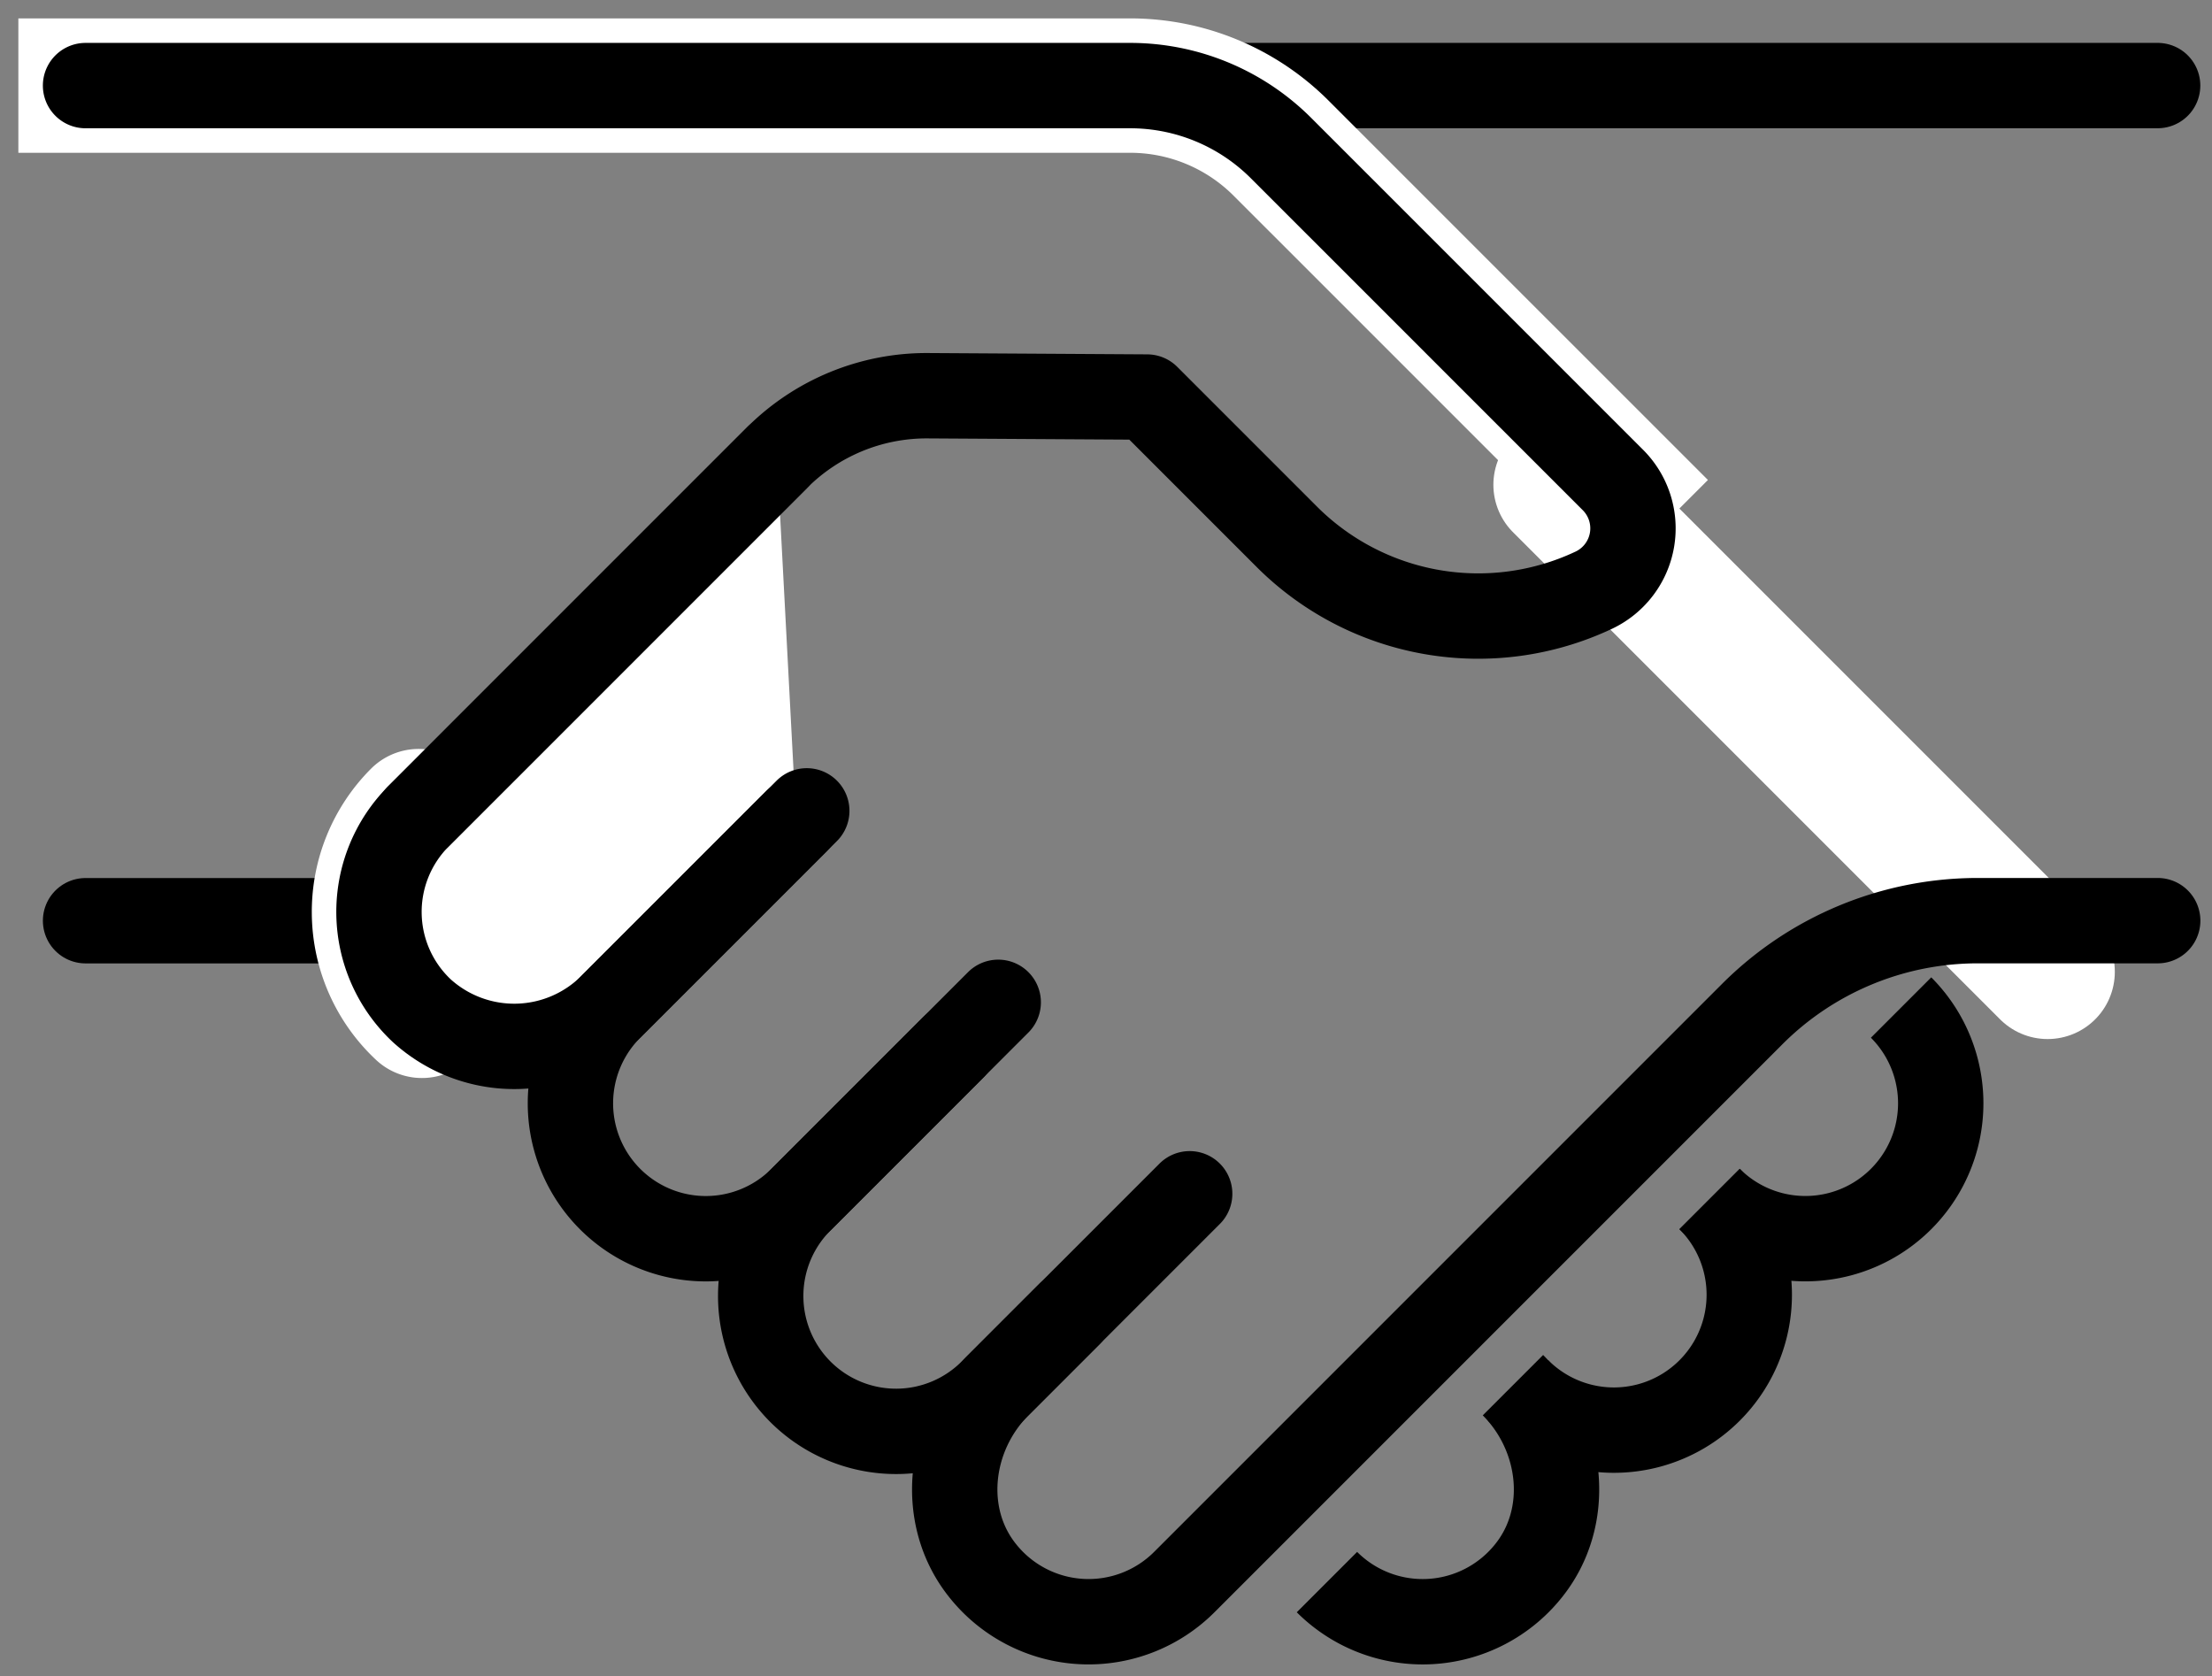
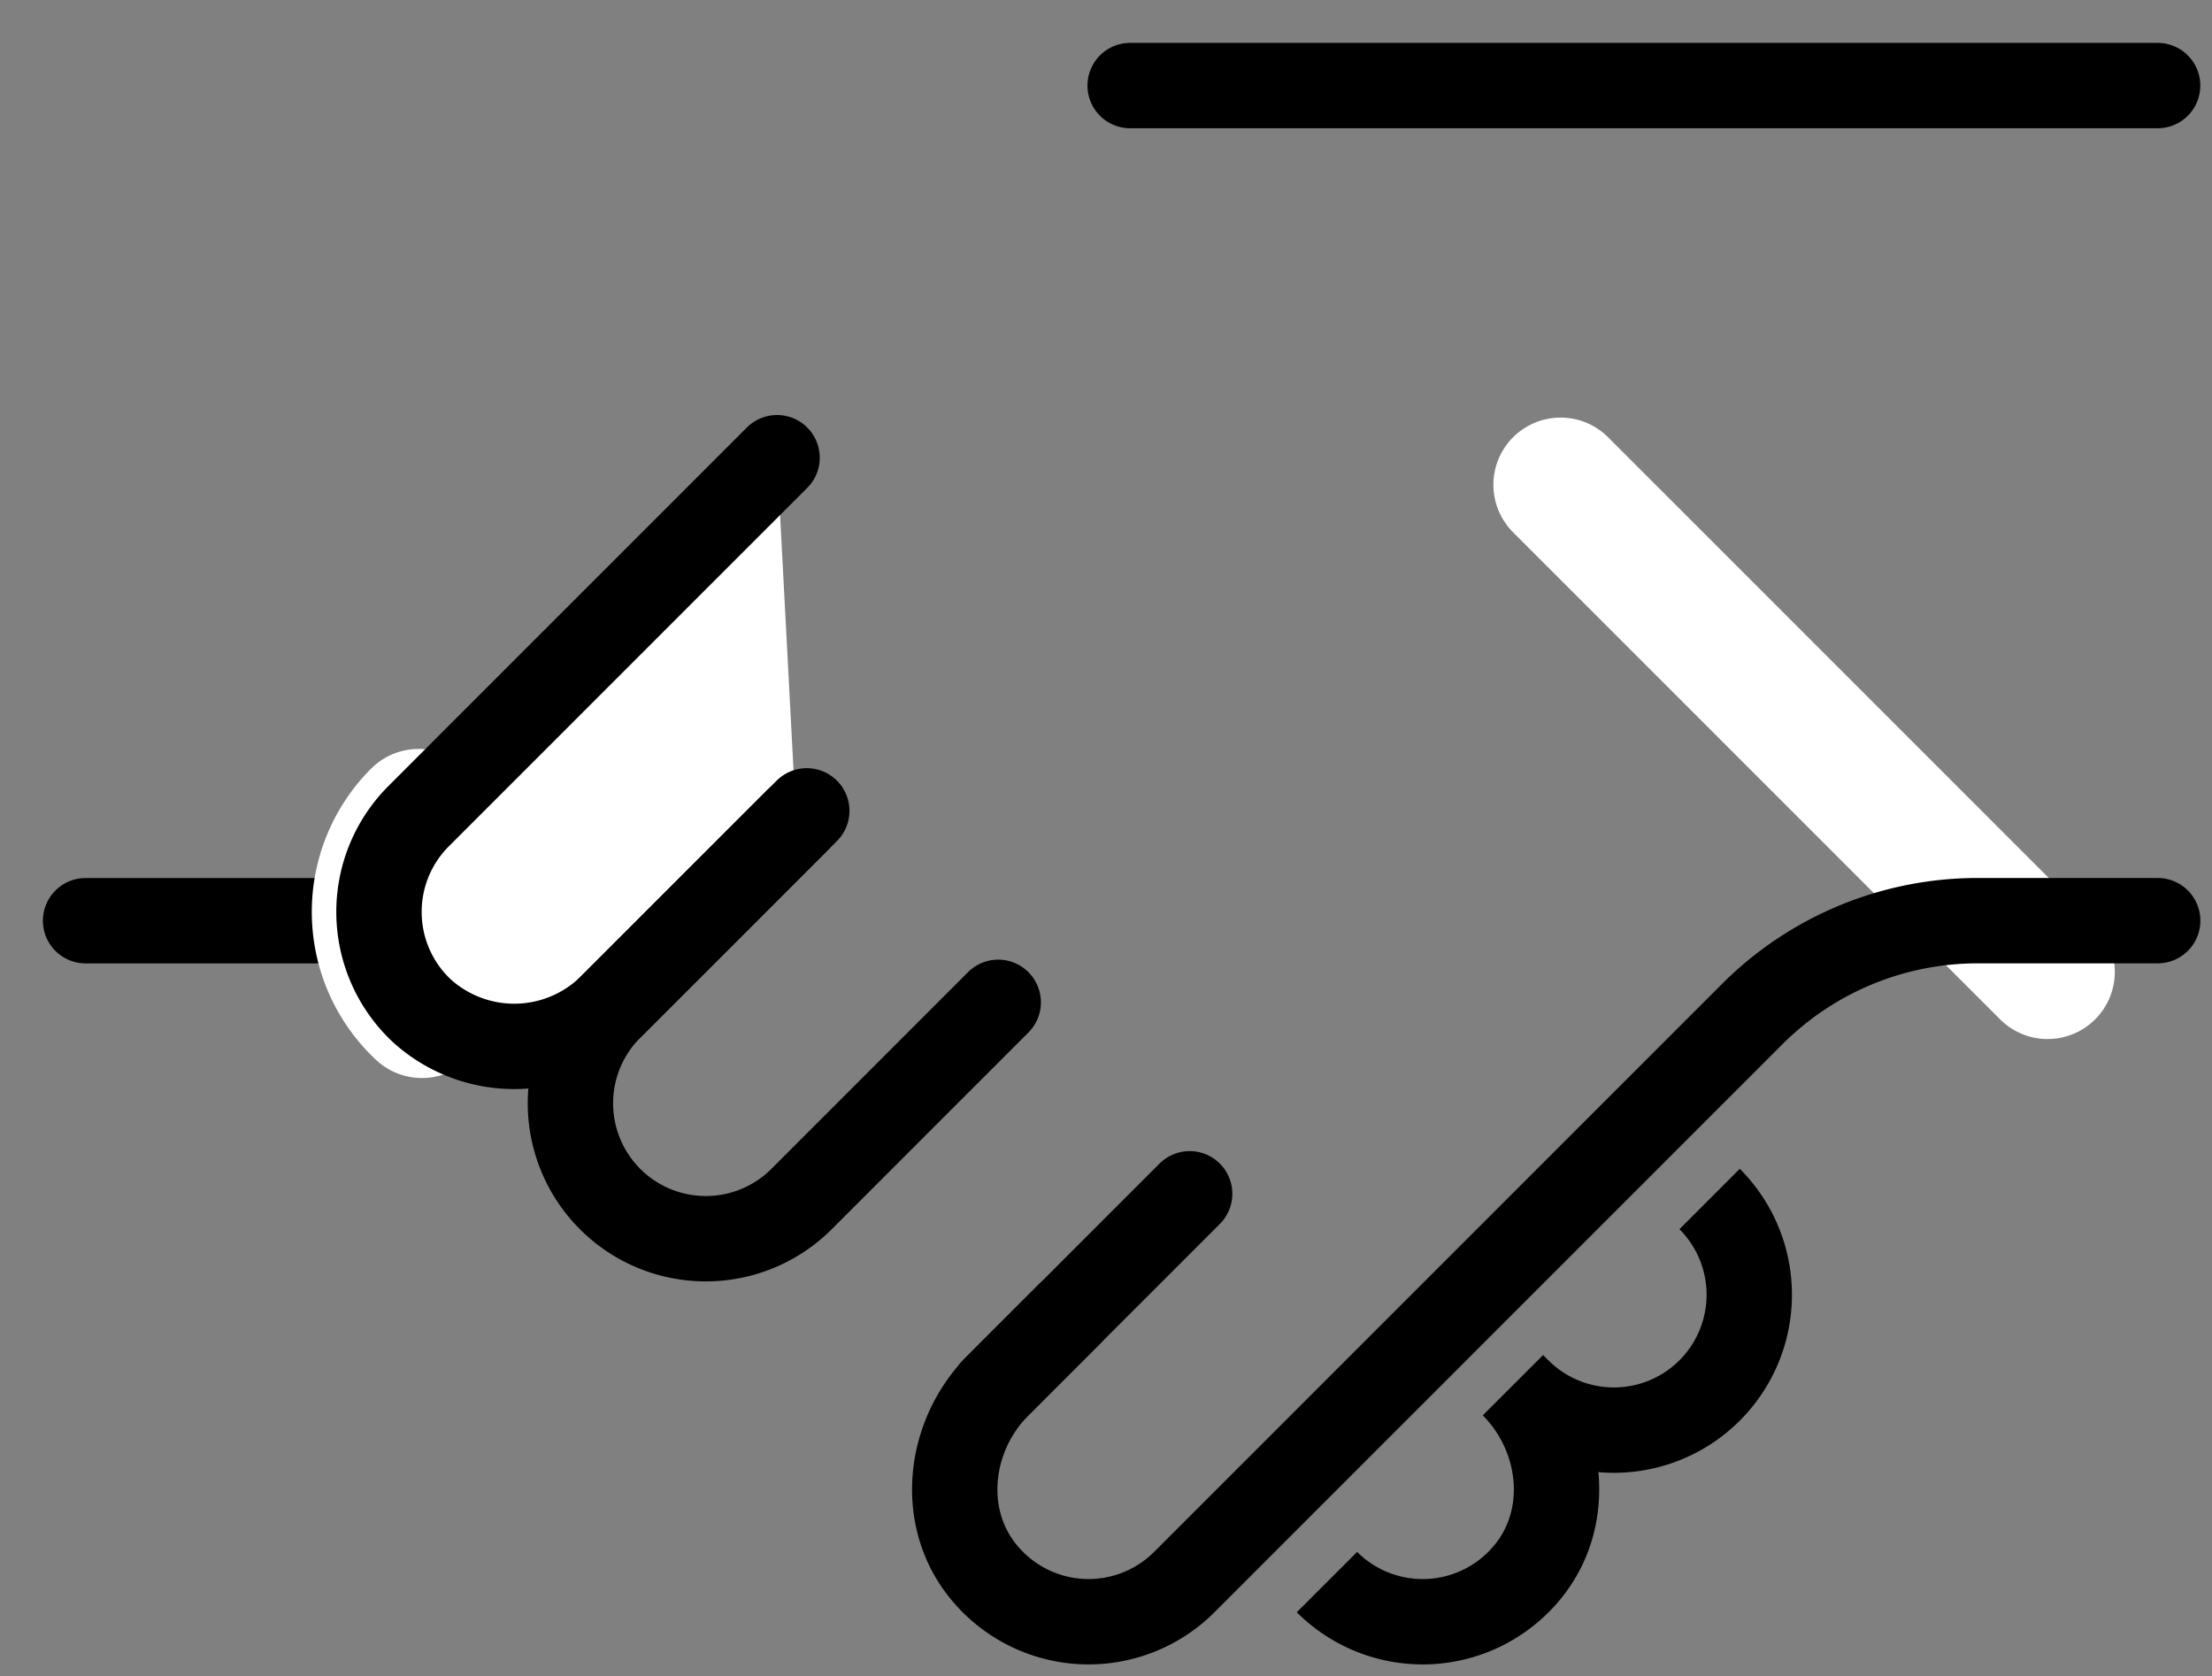
<svg xmlns="http://www.w3.org/2000/svg" width="152.375" height="115.446" viewBox="0 0 152.375 115.446">
  <rect x="0" y="0" width="152.375" height="115.446" fill="#808080" stroke="none" />
  <defs>
    <style>
      .cls-1, .cls-3, .cls-4, .cls-6, .cls-7 {
        fill: none;
      }

      .cls-2 {
        clip-path: url(#clip-path);
      }

      .cls-3, .cls-7 {
        stroke: #000;
        stroke-width: 5.88px;
      }

      .cls-3, .cls-4 {
        stroke-linecap: round;
      }

      .cls-3, .cls-4, .cls-6, .cls-7 {
        stroke-linejoin: round;
      }

      .cls-4, .cls-6 {
        stroke: #fff;
        stroke-width: 9.257px;
      }

      .cls-5 {
        fill: #fff;
      }

      .cls-6 {
        stroke-linecap: square;
      }
    </style>
    <clipPath id="clip-path">
      <rect id="長方形_7926" data-name="長方形 7926" class="cls-1" width="152.375" height="115.446" />
    </clipPath>
  </defs>
  <g id="グループ_57" data-name="グループ 57" transform="translate(0 0)">
    <g id="グループ_56" data-name="グループ 56" class="cls-2" transform="translate(0 0)">
      <line id="線_21" data-name="線 21" class="cls-3" x2="20.229" transform="translate(5.894 63.417)" />
      <line id="線_22" data-name="線 22" class="cls-3" x2="70.78" transform="translate(77.85 5.894)" />
      <line id="線_23" data-name="線 23" class="cls-4" x1="33.551" y1="33.549" transform="translate(107.501 33.39)" />
      <path id="パス_241" data-name="パス 241" class="cls-3" d="M59.536,76.91l-4.883,4.884c-3.449,3.449-4.11,9.074-1.021,12.849a9.326,9.326,0,0,0,13.832.714l39.12-39.12A21.972,21.972,0,0,1,122.117,49.8h12.4" transform="translate(14.117 13.613)" />
      <path id="パス_242" data-name="パス 242" class="cls-4" d="M23.463,57.556a9.326,9.326,0,0,1-.23-13.409" transform="translate(5.604 12.067)" />
      <path id="パス_243" data-name="パス 243" class="cls-5" d="M49.245,49.81,36.593,62.46a9.484,9.484,0,0,1-13.13.4,9.326,9.326,0,0,1-.229-13.411l24.69-24.69" transform="translate(5.604 6.767)" />
      <path id="パス_244" data-name="パス 244" class="cls-3" d="M49.245,49.81,36.593,62.46a9.484,9.484,0,0,1-13.13.4,9.326,9.326,0,0,1-.229-13.411l24.69-24.69" transform="translate(5.604 6.767)" />
-       <path id="パス_245" data-name="パス 245" class="cls-6" d="M109.84,31.794,86.979,8.934A14.7,14.7,0,0,0,76.585,4.629H4.628" transform="translate(1.265 1.266)" />
-       <path id="パス_246" data-name="パス 246" class="cls-3" d="M27.552,54.968,52.26,30.258A14.576,14.576,0,0,1,62.632,25.99l15.121.092,9.62,9.62a18.66,18.66,0,0,0,21.164,3.677,4.71,4.71,0,0,0,1.305-7.585L86.98,8.934a14.7,14.7,0,0,0-10.4-4.305H4.628" transform="translate(1.265 1.266)" />
      <path id="パス_247" data-name="パス 247" class="cls-3" d="M60.328,57.049,46.78,70.6A9.325,9.325,0,0,1,33.592,57.409L47.14,43.861" transform="translate(8.435 11.989)" />
-       <path id="パス_248" data-name="パス 248" class="cls-3" d="M70.685,66.736,57.137,80.285A9.325,9.325,0,1,1,43.949,67.1l10.43-10.43" transform="translate(11.266 15.489)" />
+       <path id="パス_248" data-name="パス 248" class="cls-3" d="M70.685,66.736,57.137,80.285l10.43-10.43" transform="translate(11.266 15.489)" />
      <path id="パス_249" data-name="パス 249" class="cls-7" d="M84.6,74.928c3.449,3.449,4.11,9.075,1.021,12.849a9.327,9.327,0,0,1-13.833.714" transform="translate(19.62 20.48)" />
-       <path id="パス_250" data-name="パス 250" class="cls-7" d="M92.49,67.689A9.325,9.325,0,0,0,105.678,54.5" transform="translate(25.279 14.897)" />
      <path id="パス_251" data-name="パス 251" class="cls-7" d="M82.132,78.046A9.325,9.325,0,0,0,95.32,64.858" transform="translate(22.448 17.727)" />
    </g>
  </g>
</svg>